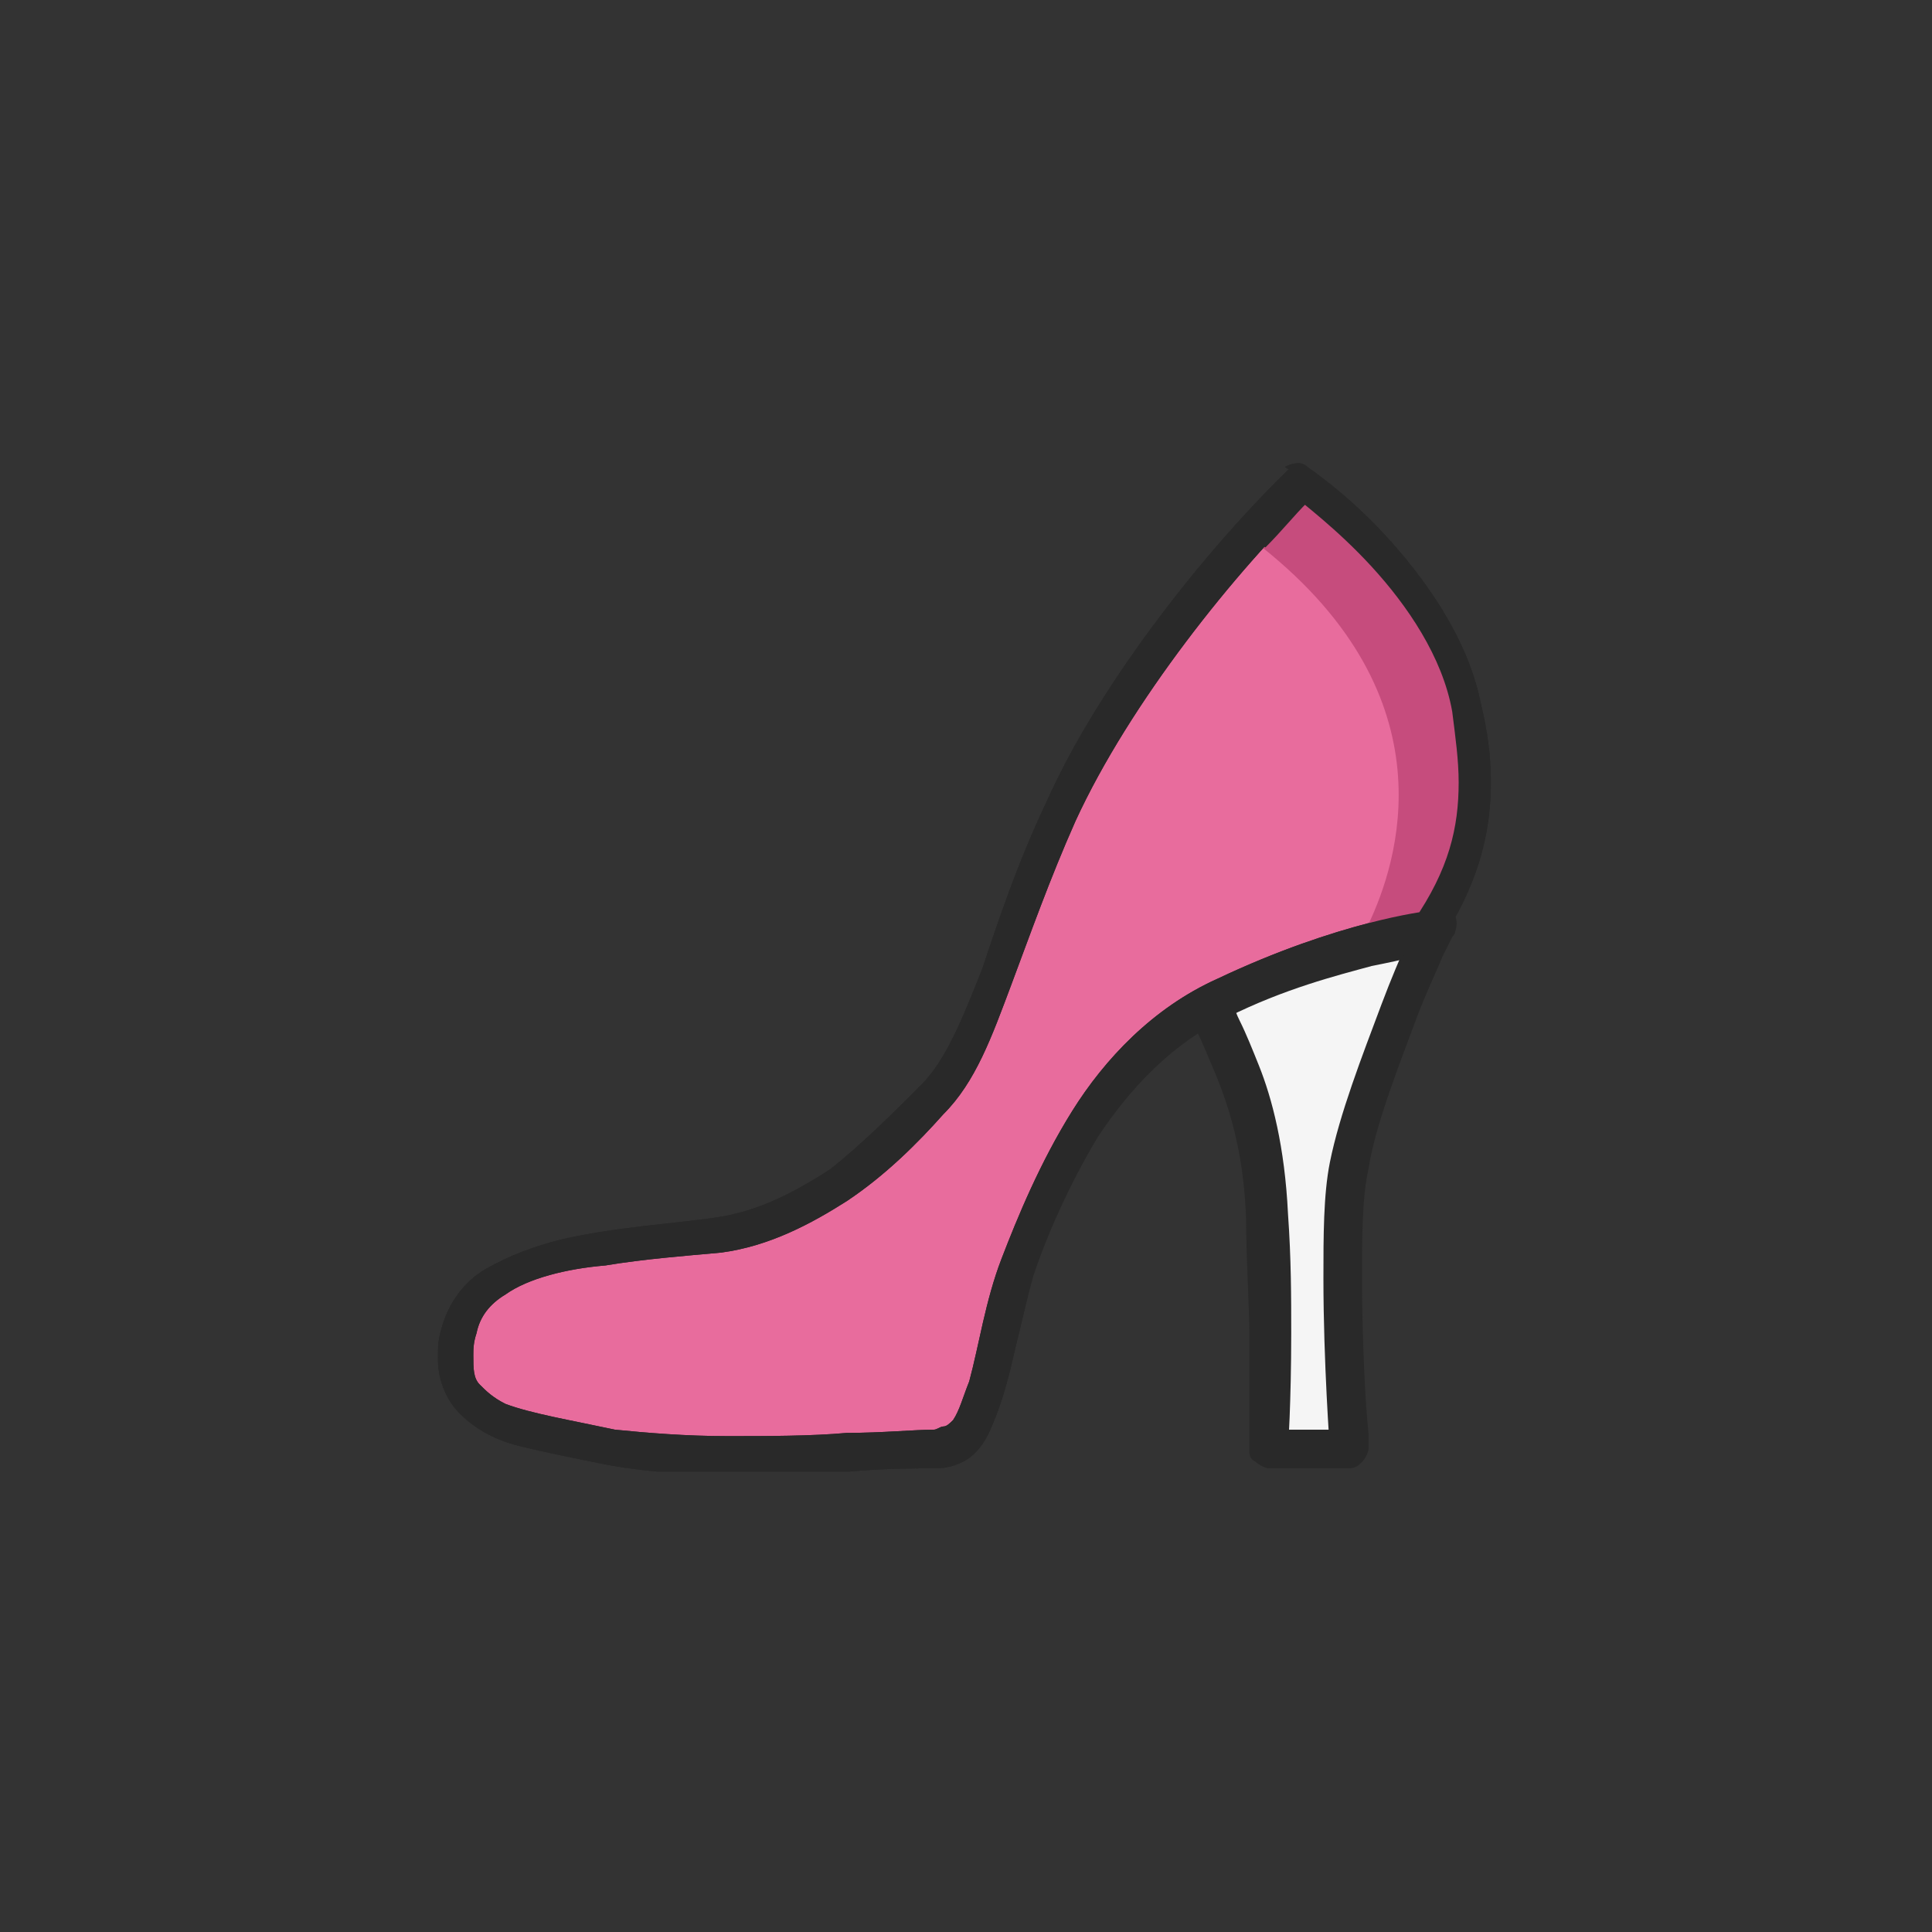
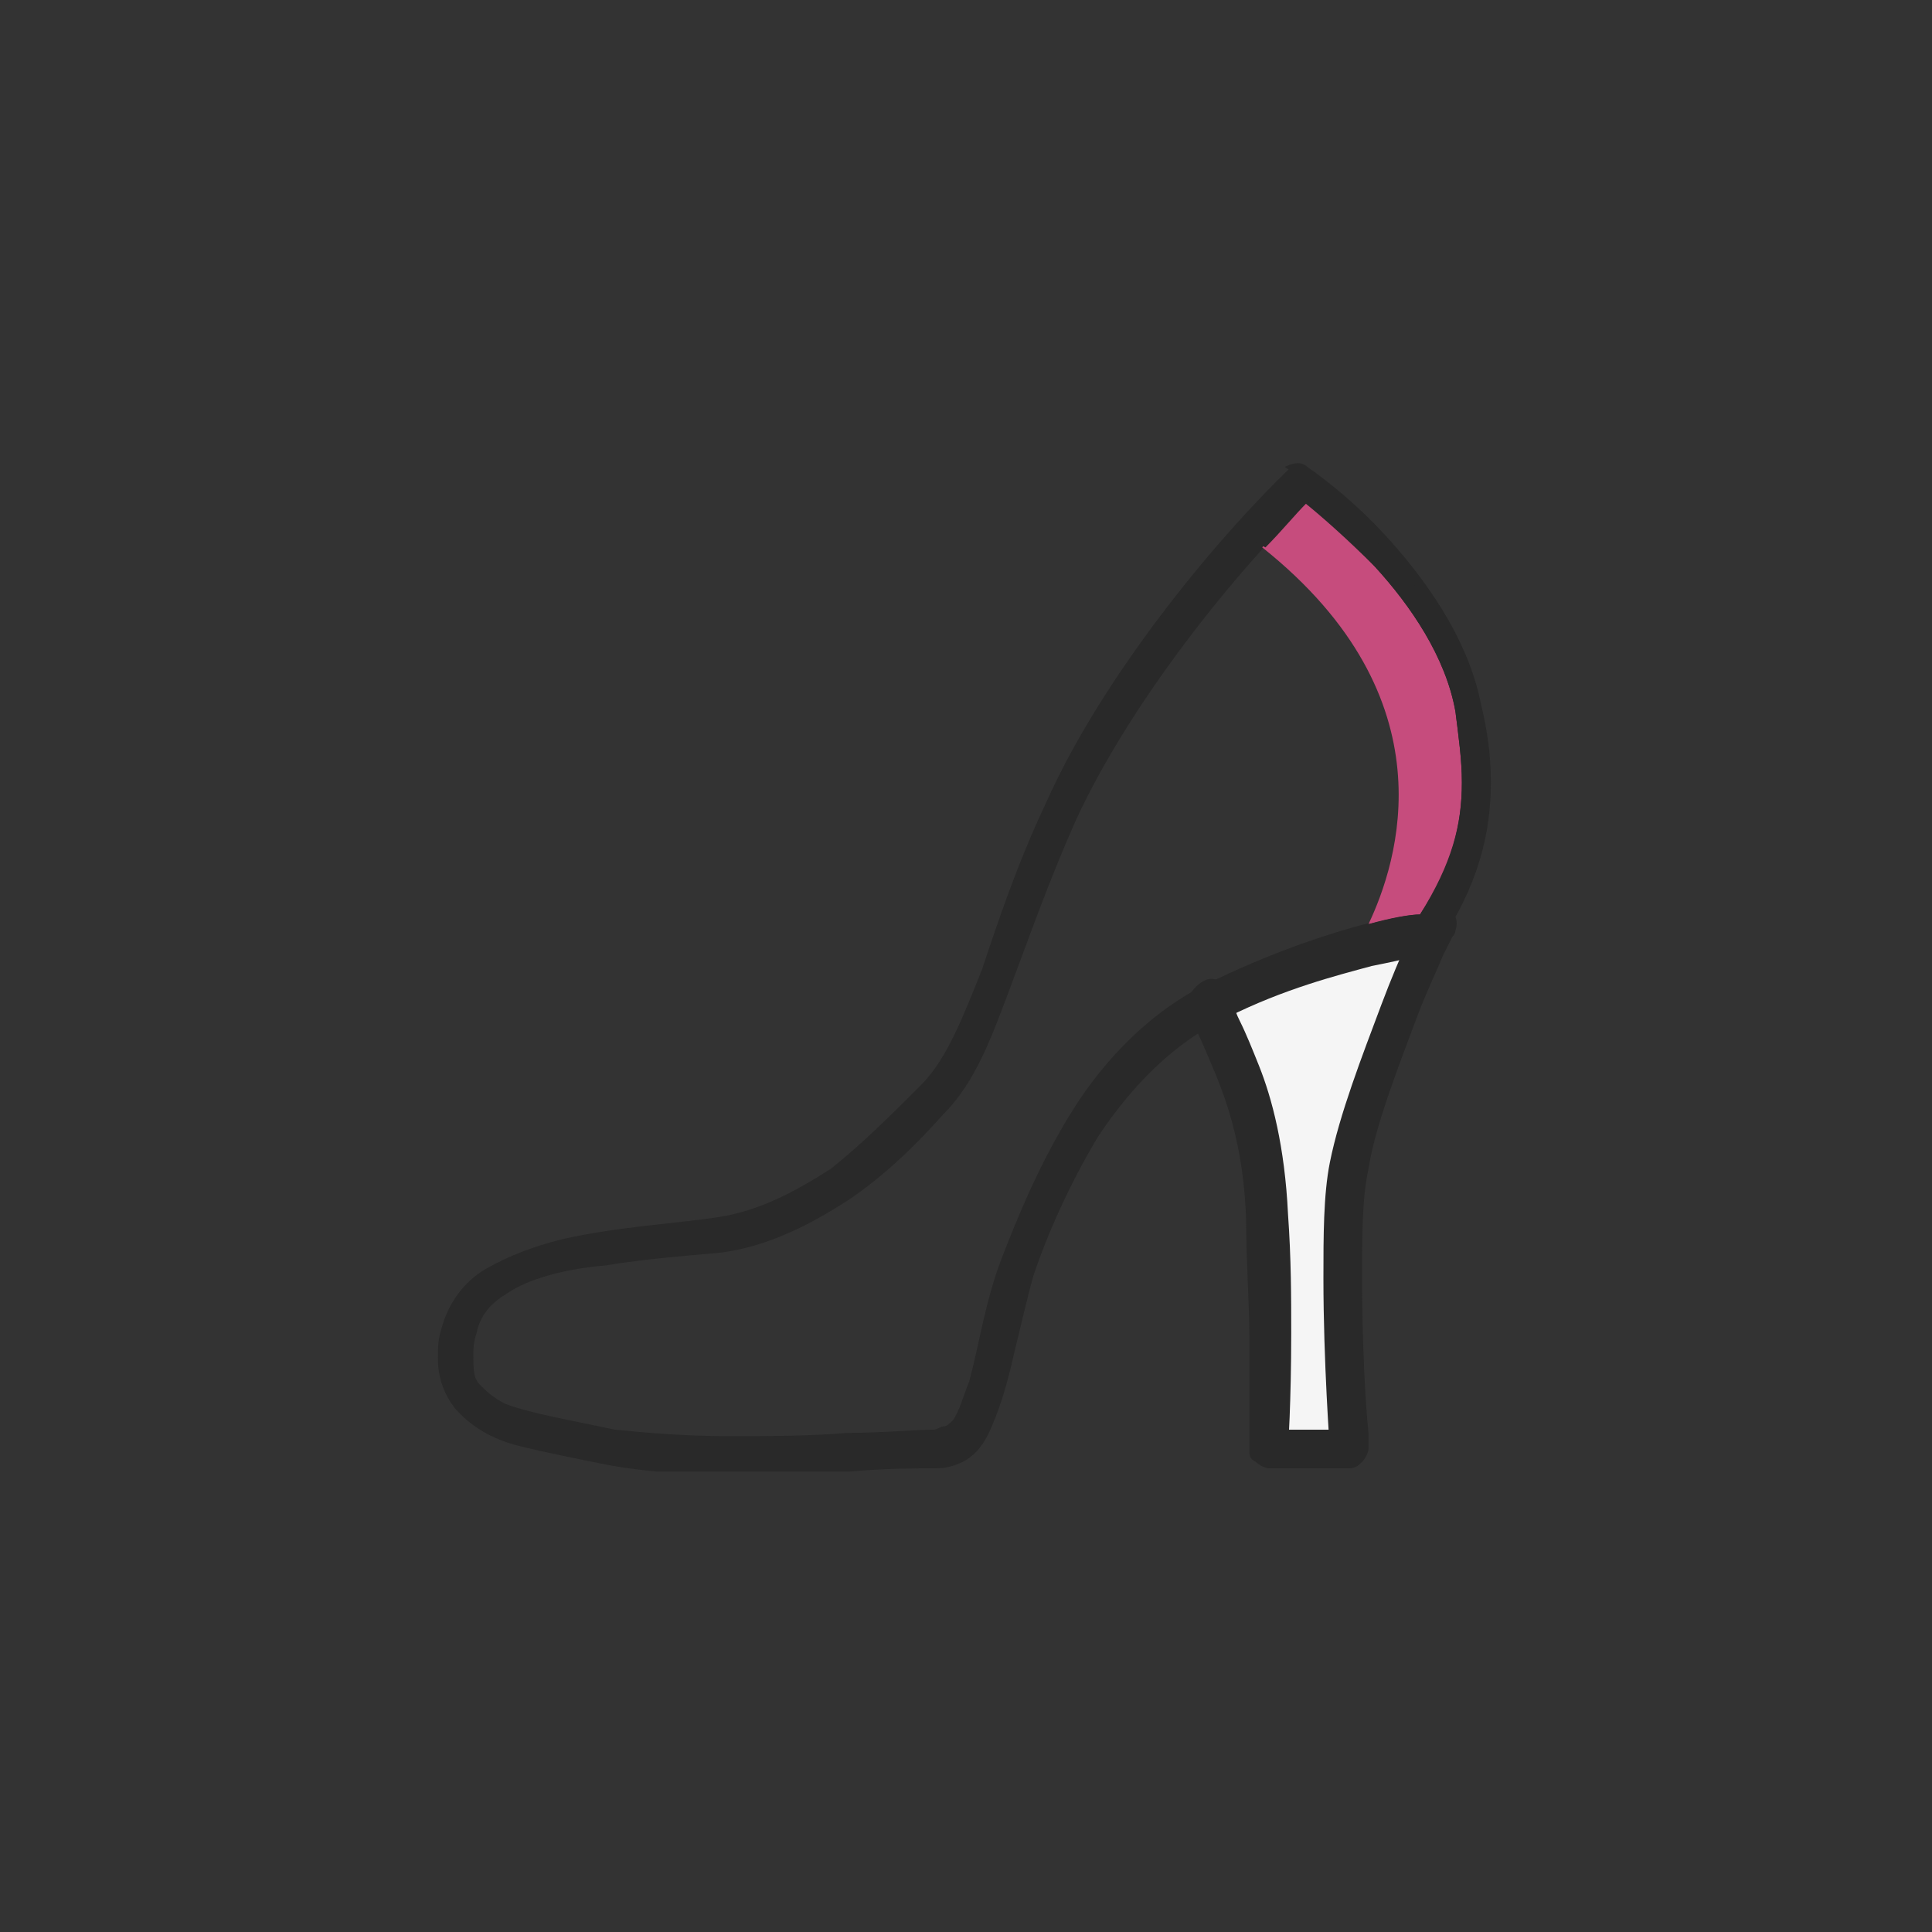
<svg xmlns="http://www.w3.org/2000/svg" xmlns:xlink="http://www.w3.org/1999/xlink" id="Layer_1" x="0px" y="0px" viewBox="0 0 60 60" style="enable-background:new 0 0 60 60;" xml:space="preserve">
  <rect x="0" y="0" width="60" height="60" fill="#333333" stroke="none" />
  <style type="text/css">	.st0{clip-path:url(#SVGID_00000083053027669479787430000018191617153593266866_);fill:#ED6D60;}	.st1{clip-path:url(#SVGID_00000083053027669479787430000018191617153593266866_);fill:#292929;}	.st2{fill:#F5F5F5;}	.st3{clip-path:url(#SVGID_00000035526997085796148900000009200805522007309729_);fill:#292929;}	.st4{clip-path:url(#SVGID_00000035526997085796148900000009200805522007309729_);fill:#D6D6D6;}	.st5{fill:#292929;}	.st6{clip-path:url(#SVGID_00000036963822680769248900000003590308359786133153_);fill:#F5F5F5;}	.st7{clip-path:url(#SVGID_00000036963822680769248900000003590308359786133153_);fill:#292929;}	.st8{clip-path:url(#SVGID_00000036963822680769248900000003590308359786133153_);fill:#A74A3E;}	.st9{clip-path:url(#SVGID_00000076604954467058616530000013756374501422616744_);fill:#F5F5F5;}	.st10{clip-path:url(#SVGID_00000076604954467058616530000013756374501422616744_);fill:#292929;}	.st11{fill:#5963A3;}	.st12{clip-path:url(#SVGID_00000006704275789050545970000003416657021399544723_);fill:#292929;}	.st13{clip-path:url(#SVGID_00000006704275789050545970000003416657021399544723_);fill:#5963A3;}	.st14{clip-path:url(#SVGID_00000147211020841719823140000003118405467375894454_);fill:#292929;}	.st15{clip-path:url(#SVGID_00000147211020841719823140000003118405467375894454_);fill:#F5F5F5;}	.st16{clip-path:url(#SVGID_00000147211020841719823140000003118405467375894454_);fill:#5963A3;}	.st17{clip-path:url(#SVGID_00000083074578039002558260000016729343235272905625_);fill:#292929;}	.st18{clip-path:url(#SVGID_00000083074578039002558260000016729343235272905625_);fill:#D6D6D6;}	.st19{clip-path:url(#SVGID_00000083074578039002558260000016729343235272905625_);fill:#525C91;}	.st20{clip-path:url(#SVGID_00000083074578039002558260000016729343235272905625_);fill:#F5F5F5;}	.st21{clip-path:url(#SVGID_00000114053758755514436870000008648341431100154813_);fill:#292929;}	.st22{clip-path:url(#SVGID_00000114053758755514436870000008648341431100154813_);fill:#F5F5F5;}	.st23{clip-path:url(#SVGID_00000114053758755514436870000008648341431100154813_);fill:#FFFFFF;}	.st24{clip-path:url(#SVGID_00000114053758755514436870000008648341431100154813_);fill:#67D4BF;}	.st25{clip-path:url(#SVGID_00000114053758755514436870000008648341431100154813_);fill:#DBDBDB;}	.st26{clip-path:url(#SVGID_00000122685680523027504660000012134646214858928051_);fill:#F5F5F5;}	.st27{clip-path:url(#SVGID_00000122685680523027504660000012134646214858928051_);fill:#292929;}	.st28{clip-path:url(#SVGID_00000122685680523027504660000012134646214858928051_);fill:#5963A3;}	.st29{clip-path:url(#SVGID_00000122685680523027504660000012134646214858928051_);fill:#DEDEDE;}	.st30{clip-path:url(#SVGID_00000122685680523027504660000012134646214858928051_);fill:#D6D6D6;}	.st31{clip-path:url(#SVGID_00000122685680523027504660000012134646214858928051_);fill:#F5BF69;}	.st32{clip-path:url(#SVGID_00000122685680523027504660000012134646214858928051_);fill:#EBB05B;}	.st33{clip-path:url(#SVGID_00000144300872032801797900000013404756980345113275_);fill:#F5F5F5;}	.st34{clip-path:url(#SVGID_00000144300872032801797900000013404756980345113275_);fill:#292929;}	.st35{clip-path:url(#SVGID_00000144300872032801797900000013404756980345113275_);fill:#ED6D60;}	.st36{clip-path:url(#SVGID_00000144300872032801797900000013404756980345113275_);fill:#FFFFFF;}	.st37{clip-path:url(#SVGID_00000144300872032801797900000013404756980345113275_);fill:#D6D6D6;}	.st38{fill:#A74A3E;}	.st39{clip-path:url(#SVGID_00000036939406500478495950000000093717148396141198_);fill:#DEDEDE;}	.st40{fill:#FFFFFF;}	.st41{clip-path:url(#SVGID_00000109752427935057611840000018345037608395141504_);fill:#FFFFFF;}	.st42{clip-path:url(#SVGID_00000109752427935057611840000018345037608395141504_);fill:#ED6D60;}	.st43{clip-path:url(#SVGID_00000109752427935057611840000018345037608395141504_);fill:#292929;}	.st44{clip-path:url(#SVGID_00000109752427935057611840000018345037608395141504_);fill:#A74A3E;}	.st45{clip-path:url(#SVGID_00000109752427935057611840000018345037608395141504_);fill:#DEDEDE;}	.st46{clip-path:url(#SVGID_00000031889260932013620470000016556448694853150100_);fill:#C64C7D;}	.st47{clip-path:url(#SVGID_00000031889260932013620470000016556448694853150100_);fill:#292929;}	.st48{clip-path:url(#SVGID_00000031889260932013620470000016556448694853150100_);fill:#9F3461;}	.st49{clip-path:url(#SVGID_00000031889260932013620470000016556448694853150100_);fill:#F5F5F5;}	.st50{clip-path:url(#SVGID_00000031889260932013620470000016556448694853150100_);fill:#D6D6D6;}	.st51{fill:#E86C9D;}	.st52{clip-path:url(#SVGID_00000183231292063034638910000007136986051427654544_);fill:#292929;}	.st53{clip-path:url(#SVGID_00000078004076010539508150000011854417638604060304_);fill:#F5F5F5;}	.st54{clip-path:url(#SVGID_00000078004076010539508150000011854417638604060304_);fill:#292929;}	.st55{clip-path:url(#SVGID_00000078004076010539508150000011854417638604060304_);fill:#E86C9D;}	.st56{clip-path:url(#SVGID_00000078004076010539508150000011854417638604060304_);fill:#C64C7D;}</style>
  <g>
    <defs>
      <rect id="SVGID_00000152969931602084169380000009245117586648989065_" x="13.5" y="14.3" width="33" height="31.4" />
    </defs>
    <clipPath id="SVGID_00000083799402319456205480000003080407368174575534_">
      <use xlink:href="#SVGID_00000152969931602084169380000009245117586648989065_" style="overflow:visible;" />
    </clipPath>
    <path style="clip-path:url(#SVGID_00000083799402319456205480000003080407368174575534_);fill:#F5F5F5;" d="M37.4,31.2   c0.2,1.2,1.6,2.7,1.7,6.8c0.1,4,0,7.2,0,7.2h2.5c0,0-0.4-6,0-8.8c0.4-2.7,2.7-7.5,2.7-7.5L37.4,31.2z" />
    <path style="clip-path:url(#SVGID_00000083799402319456205480000003080407368174575534_);fill:#292929;" d="M36.9,31.2   c0.1,0.4,0.2,0.7,0.4,1.1c0.5,1.2,1.3,2.7,1.4,5.6c0,1.3,0.1,2.6,0.1,3.6c0,1.1,0,1.9,0,2.5c0,0.6,0,1,0,1c0,0.2,0,0.3,0.2,0.4   c0.1,0.1,0.3,0.2,0.4,0.2h2.5c0.2,0,0.3-0.1,0.4-0.2c0.1-0.1,0.2-0.3,0.2-0.4c0,0,0-0.2,0-0.5c-0.1-0.9-0.2-2.9-0.2-4.8   c0-1.3,0-2.5,0.2-3.4c0.2-1.3,0.9-3.1,1.5-4.7c0.3-0.8,0.6-1.4,0.8-1.9c0.1-0.2,0.2-0.4,0.3-0.6c0.1-0.1,0.1-0.2,0.1-0.2   c0.1-0.3,0-0.6-0.3-0.8c-0.3-0.1-0.6,0-0.8,0.3c0,0-0.6,1.2-1.2,2.8c-0.6,1.6-1.3,3.4-1.6,4.9c-0.2,1-0.2,2.3-0.2,3.6   c0,2.6,0.2,5.3,0.2,5.3l0.6,0v-0.6h-2.5v0.6l0.6,0c0,0,0.1-1.4,0.1-3.6c0-1.1,0-2.3-0.1-3.7c-0.1-2.1-0.5-3.6-0.9-4.6   c-0.2-0.5-0.4-1-0.6-1.4c-0.2-0.4-0.2-0.6-0.3-0.8c0-0.3-0.3-0.5-0.6-0.5S36.8,30.9,36.9,31.2" />
-     <path style="clip-path:url(#SVGID_00000083799402319456205480000003080407368174575534_);fill:#E86C9D;" d="M40.5,14.9   c-2.5,2.3-5.8,6.5-7.5,10.3c-1.7,3.8-2.3,7.1-4,9c-1.7,1.9-3.9,3.8-6.6,4.2c-2.7,0.4-7.5,0.3-8.1,3c-0.6,2.7,1.6,3,4.8,3.6   c3.2,0.6,8.4,0,10.1,0s1.7-3.2,2.6-5.6c0.9-2.5,2.6-6.6,6.4-8.4c3.8-1.7,6.4-2,6.4-2c1.7-2.6,1.7-4.6,1.3-6.9   C44.9,18,40.5,14.9,40.5,14.9" />
    <path style="clip-path:url(#SVGID_00000083799402319456205480000003080407368174575534_);fill:#292929;" d="M40.5,14.9l-0.4-0.4   c-2.5,2.4-5.9,6.6-7.6,10.4c-0.9,1.9-1.5,3.7-2,5.2c-0.6,1.5-1.1,2.8-1.9,3.6c-0.9,0.9-1.8,1.8-2.8,2.6c-1.1,0.7-2.2,1.3-3.5,1.5   c-1.3,0.2-3.2,0.3-4.9,0.7c-0.8,0.2-1.6,0.5-2.3,0.9c-0.7,0.4-1.2,1.1-1.4,1.9c-0.1,0.3-0.1,0.6-0.1,0.9c0,0.6,0.2,1.1,0.5,1.5   c0.5,0.6,1.2,1,2,1.2c0.8,0.2,1.8,0.4,2.8,0.6c1.1,0.2,2.4,0.3,3.7,0.3c1.3,0,2.7-0.1,3.8-0.1c1.1-0.1,2.1-0.1,2.7-0.1   c0.3,0,0.6-0.1,0.8-0.2c0.4-0.2,0.7-0.6,0.9-1.1c0.3-0.7,0.5-1.4,0.7-2.3c0.2-0.8,0.4-1.7,0.6-2.4c0.4-1.2,1.1-2.8,2-4.3   c1-1.5,2.3-2.9,4-3.7c1.8-0.9,3.4-1.3,4.5-1.6c0.5-0.1,1-0.2,1.3-0.3c0.1,0,0.3,0,0.3-0.1l0.1,0l0,0c0.2,0,0.3-0.1,0.4-0.3   c1.2-1.8,1.6-3.4,1.6-5c0-0.8-0.1-1.6-0.3-2.4c-0.4-2.1-1.8-4-3-5.3c-1.2-1.3-2.4-2.1-2.4-2.1c-0.2-0.2-0.5-0.1-0.7,0L40.5,14.9   l-0.3,0.5l0,0c0.2,0.2,1.3,1,2.4,2.2c1.1,1.2,2.2,2.8,2.5,4.5c0.1,0.8,0.2,1.5,0.2,2.2c0,1.4-0.3,2.7-1.4,4.3l0.5,0.3l-0.1-0.6   c0,0-2.7,0.3-6.5,2.1c-2,0.9-3.5,2.5-4.5,4.1c-1,1.6-1.7,3.3-2.2,4.6c-0.5,1.3-0.7,2.7-1,3.8c-0.2,0.5-0.3,0.9-0.5,1.2   c-0.1,0.1-0.2,0.2-0.3,0.2c-0.1,0-0.2,0.1-0.3,0.1c-0.6,0-1.6,0.1-2.7,0.1c-1.1,0.1-2.5,0.1-3.7,0.1c-1.3,0-2.5-0.1-3.5-0.2   c-1.4-0.3-2.6-0.5-3.4-0.8c-0.4-0.2-0.6-0.4-0.8-0.6c-0.2-0.2-0.2-0.5-0.2-0.9c0-0.2,0-0.4,0.1-0.7c0.1-0.5,0.4-0.9,0.9-1.2   c0.7-0.5,1.9-0.8,3.1-0.9c1.2-0.2,2.5-0.3,3.6-0.4c1.5-0.2,2.8-0.9,3.9-1.6c1.2-0.8,2.2-1.8,3-2.7c1-1,1.5-2.4,2.1-4   c0.6-1.6,1.2-3.3,2-5.1c1.7-3.7,5-7.8,7.4-10.1L40.5,14.9l-0.3,0.5L40.5,14.9z" />
    <path style="clip-path:url(#SVGID_00000083799402319456205480000003080407368174575534_);fill:#C64C7D;" d="M40.5,15.6   c-0.4,0.4-0.9,0.9-1.3,1.4c5.9,4.7,4.2,9.8,3.3,11.7c0.7-0.2,1.3-0.3,1.6-0.3c1-1.6,1.3-2.8,1.3-4.1c0-0.7-0.1-1.4-0.2-2.2   c-0.3-1.7-1.4-3.3-2.5-4.5C41.8,16.7,41,16,40.5,15.6" />
    <path style="clip-path:url(#SVGID_00000083799402319456205480000003080407368174575534_);fill:#292929;" d="M40.5,14.9l-1.7,1.8   c0.2,0.1,0.3,0.2,0.5,0.3c0.5-0.5,0.9-1,1.3-1.4c0.5,0.4,1.3,1.1,2.1,2c1.1,1.2,2.2,2.8,2.5,4.5c0.1,0.8,0.2,1.5,0.2,2.2   c0,1.3-0.3,2.6-1.3,4.1c-0.3,0-0.8,0.1-1.6,0.3c-0.2,0.4-0.4,0.7-0.4,0.7l2.3-0.5C49.6,20.8,40.5,14.9,40.5,14.9 M40.1,15.3   l0.3-0.5L40.1,15.3z" />
-     <path style="clip-path:url(#SVGID_00000083799402319456205480000003080407368174575534_);fill:#292929;" d="M40.5,14.9l-0.4-0.4   c-2.5,2.4-5.9,6.6-7.6,10.4c-0.9,1.9-1.5,3.7-2,5.2c-0.6,1.5-1.1,2.8-1.9,3.6c-0.9,0.9-1.8,1.8-2.8,2.6c-1,0.7-2.2,1.3-3.5,1.5   c-1.3,0.2-3.2,0.3-4.9,0.7c-0.8,0.2-1.6,0.5-2.3,0.9c-0.7,0.4-1.2,1.1-1.4,1.9c-0.1,0.3-0.1,0.6-0.1,0.9c0,0.6,0.2,1.1,0.5,1.5   c0.5,0.6,1.2,1,2,1.2c0.8,0.2,1.8,0.4,2.8,0.6c1.1,0.2,2.4,0.3,3.7,0.3c1.3,0,2.7-0.1,3.8-0.1c1.1-0.1,2.1-0.1,2.7-0.1   c0.3,0,0.6-0.1,0.8-0.2c0.4-0.2,0.7-0.6,0.9-1.1c0.3-0.7,0.5-1.4,0.7-2.3c0.2-0.8,0.4-1.7,0.6-2.5c0.4-1.2,1.1-2.8,2-4.3   c1-1.5,2.3-2.9,4-3.7c1.8-0.9,3.4-1.3,4.5-1.6c0.5-0.1,1-0.2,1.3-0.3c0.1,0,0.3,0,0.3-0.1l0.1,0l0,0c0.2,0,0.3-0.1,0.4-0.2   c1.2-1.8,1.6-3.4,1.6-5c0-0.8-0.1-1.6-0.3-2.4c-0.4-2.1-1.8-4-3-5.3c-1.2-1.3-2.4-2.1-2.4-2.1c-0.2-0.2-0.5-0.1-0.7,0L40.5,14.9   l-0.3,0.5l0,0c0.2,0.2,1.3,1,2.4,2.2c1.1,1.2,2.2,2.8,2.5,4.5c0.1,0.8,0.2,1.5,0.2,2.2c0,1.4-0.3,2.7-1.4,4.3l0.5,0.3l-0.1-0.6   c0,0-2.7,0.3-6.5,2.1c-2,0.9-3.5,2.5-4.5,4.1c-1,1.6-1.7,3.3-2.2,4.6c-0.5,1.3-0.7,2.7-1,3.8c-0.2,0.5-0.3,0.9-0.5,1.2   c-0.1,0.1-0.2,0.2-0.3,0.2c-0.1,0-0.2,0.1-0.3,0.1c-0.6,0-1.6,0.1-2.7,0.1c-1.1,0.1-2.5,0.1-3.7,0.1c-1.3,0-2.5-0.1-3.5-0.2   c-1.4-0.3-2.6-0.5-3.4-0.8c-0.4-0.2-0.6-0.4-0.8-0.6c-0.2-0.2-0.2-0.5-0.2-0.9c0-0.2,0-0.4,0.1-0.7c0.1-0.5,0.4-0.9,0.9-1.2   c0.7-0.5,1.9-0.8,3.1-0.9c1.2-0.2,2.5-0.3,3.6-0.4c1.5-0.2,2.8-0.9,3.9-1.6c1.2-0.8,2.2-1.8,3-2.7c1-1,1.5-2.4,2.1-4   c0.6-1.6,1.2-3.3,2-5.1c1.7-3.7,5-7.8,7.4-10.1L40.5,14.9l-0.3,0.5L40.5,14.9z" />
  </g>
</svg>